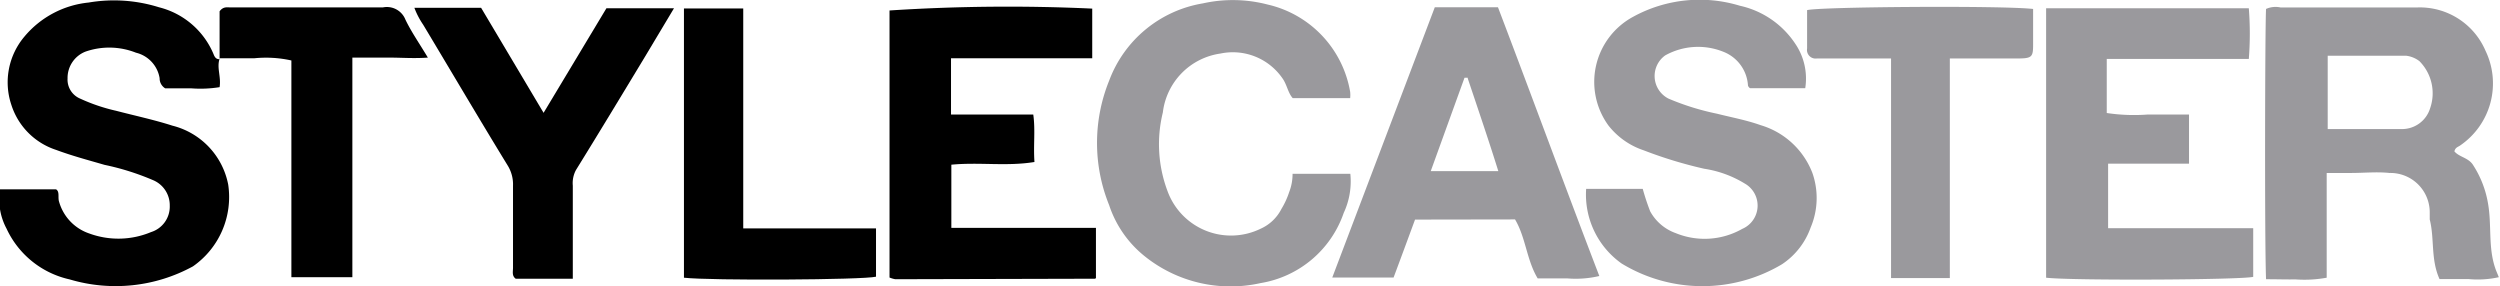
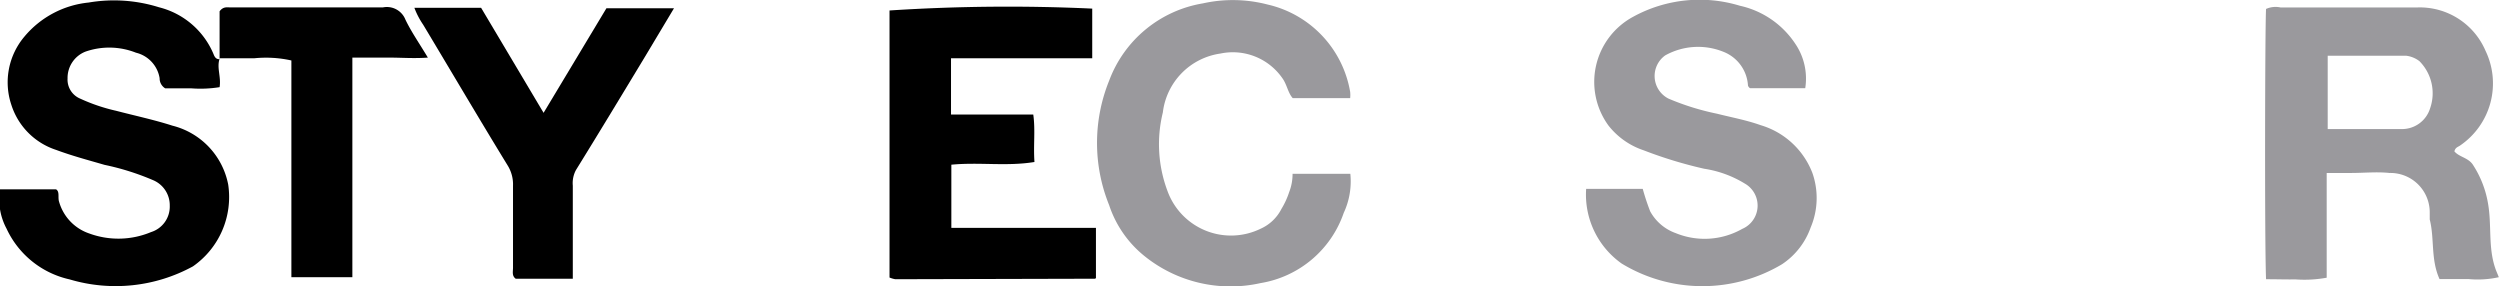
<svg xmlns="http://www.w3.org/2000/svg" viewBox="0 0 148 16.96">
  <defs>
    <style>.cls-1{fill:#9a999d;}</style>
  </defs>
  <g data-name="Layer 2" id="Layer_2">
    <g data-name="Layer 1" id="Layer_1-2">
      <path d="M134.15,16.53c-.09-2.37-.06-15,0-16A1.38,1.38,0,0,1,135,.44c2.71,0,5.43,0,8.14,0a4.23,4.23,0,0,1,4,2.56,4.45,4.45,0,0,1-1.51,5.62c-.11.08-.27.1-.33.34.27.33.8.37,1.08.77a6,6,0,0,1,.92,2.37c.21,1.25,0,2.53.41,3.75.05.16.13.33.22.56a5.77,5.77,0,0,1-1.8.11c-.57,0-1.15,0-1.71,0-.53-1.17-.29-2.39-.58-3.53,0-.14,0-.29,0-.44a2.33,2.33,0,0,0-2.38-2.31c-.75-.08-1.52,0-2.28,0h-1.44v6.2a7.29,7.29,0,0,1-1.85.1C135.37,16.55,134.79,16.53,134.15,16.53Zm3.65-8.89c1.52,0,2.93,0,4.34,0a1.74,1.74,0,0,0,1.72-1.22,2.7,2.7,0,0,0-.63-2.8,1.6,1.6,0,0,0-.78-.32c-1.54,0-3.08,0-4.65,0Z" class="cls-1" />
      <path d="M13,3.48c-.18.53.1,1.07,0,1.68a7.15,7.15,0,0,1-1.67.07c-.54,0-1.08,0-1.55,0a.69.69,0,0,1-.33-.6A1.86,1.86,0,0,0,8.05,3.12a4.28,4.28,0,0,0-3-.06A1.67,1.67,0,0,0,4,4.64a1.22,1.22,0,0,0,.75,1.2,10.69,10.69,0,0,0,2.13.72c1.11.29,2.24.53,3.33.88a4.47,4.47,0,0,1,3.3,3.49,5,5,0,0,1-2.09,4.84,9.54,9.54,0,0,1-7.3.77,5.41,5.41,0,0,1-3.73-3A3.68,3.68,0,0,1,0,11.21H3.32c.23.14.09.48.18.74a2.78,2.78,0,0,0,1.78,1.87,5,5,0,0,0,3.66-.08,1.58,1.58,0,0,0,1.11-1.56,1.61,1.61,0,0,0-1-1.52,15.08,15.08,0,0,0-2.86-.9c-1-.29-1.94-.54-2.88-.89A4.12,4.12,0,0,1,.67,6.2a4.19,4.19,0,0,1,.79-4.05,5.69,5.69,0,0,1,3.79-2A8.91,8.91,0,0,1,9.41.43,4.75,4.75,0,0,1,12.64,3.2c.06.16.15.33.38.3Z" />
      <path d="M106.87,5.22h-3.25c-.05,0-.13-.1-.14-.16a2.29,2.29,0,0,0-1.47-2,4,4,0,0,0-3.43.22,1.5,1.5,0,0,0,.2,2.56,15,15,0,0,0,2.86.89c.87.22,1.75.38,2.59.68a4.72,4.72,0,0,1,3.06,2.82,4.47,4.47,0,0,1-.1,3.24,4.35,4.35,0,0,1-1.69,2.17A9.2,9.2,0,0,1,96,15.6a5,5,0,0,1-2.1-4.42h3.35a13.72,13.72,0,0,0,.44,1.33A2.79,2.79,0,0,0,99.2,13.8a4.51,4.51,0,0,0,3.94-.25,1.5,1.5,0,0,0,.14-2.69,6.44,6.44,0,0,0-2.39-.87A25.54,25.54,0,0,1,97.31,8.9a4.43,4.43,0,0,1-2.09-1.47A4.38,4.38,0,0,1,96.67,1,8.18,8.18,0,0,1,103,.34a5.3,5.3,0,0,1,3.28,2.25A3.66,3.66,0,0,1,106.87,5.22Z" class="cls-1" />
-       <path d="M121.13,16.44V.49h12a19.12,19.12,0,0,1,0,3h-8.41V6.69a10.83,10.83,0,0,0,2.42.09c.79,0,1.59,0,2.45,0V9.69H124.8v3.82h8.59v2.88C132.63,16.57,122.66,16.62,121.13,16.44Z" class="cls-1" />
      <path d="M52.66,16.43V.62a108,108,0,0,1,12-.11V3.45H56.3V6.78h4.87c.13.93,0,1.82.07,2.81-1.64.27-3.26,0-4.92.16v3.74h8.56v2.9a.2.2,0,0,1,0,.05s0,.06-.08.06L53,16.53A1.6,1.6,0,0,1,52.66,16.43Z" />
      <path d="M76.52,10.29h3.42a4.41,4.41,0,0,1-.39,2.31,6.28,6.28,0,0,1-4.93,4.16,8.12,8.12,0,0,1-6.89-1.62,6.48,6.48,0,0,1-2.07-3,9.81,9.81,0,0,1,0-7.36A7.18,7.18,0,0,1,71.21.2a8.17,8.17,0,0,1,3.84.07,6.41,6.41,0,0,1,4.88,5.17,1.86,1.86,0,0,1,0,.37H76.53c-.29-.32-.34-.81-.62-1.19a3.57,3.57,0,0,0-3.66-1.45,4,4,0,0,0-3.41,3.49,7.87,7.87,0,0,0,.28,4.66,4,4,0,0,0,5.51,2.22,2.54,2.54,0,0,0,1.23-1.17,4.79,4.79,0,0,0,.46-1A2.93,2.93,0,0,0,76.52,10.29Z" class="cls-1" />
-       <path d="M83.77,13c-.42,1.14-.84,2.28-1.27,3.43H78.87l6.07-16h3.74c2,5.25,3.95,10.57,6,15.91a6.09,6.09,0,0,1-1.91.14c-.58,0-1.16,0-1.74,0-.66-1.1-.7-2.41-1.34-3.49Zm3.12-8.4H86.7l-2,5.53h4C88.12,8.27,87.5,6.46,86.89,4.64Z" class="cls-1" />
      <path d="M33.9,16.5H30.53c-.25-.18-.15-.45-.16-.69V11a2.12,2.12,0,0,0-.32-1.21c-1.69-2.76-3.33-5.55-5-8.33a4.69,4.69,0,0,1-.52-1h3.95l3.7,6.22L35.9.49h4l-1.7,2.84c-1.36,2.25-2.72,4.5-4.1,6.73a1.63,1.63,0,0,0-.19.93V16.5Z" />
-       <path d="M120.36.53c0,.75,0,1.44,0,2.12s-.06.8-.79.81c-1.16,0-2.32,0-3.48,0h-.66c0,4.36,0,8.68,0,13h-3.48v-13h-4.38a.51.51,0,0,1-.59-.59c0-.76,0-1.52,0-2.27C107.71.4,118.49.32,120.36.53Z" class="cls-1" />
-       <path d="M44,13.52h7.86v2.86c-.75.19-9.81.24-11.37.06V.5H44Z" />
      <path d="M13,3.5V.67c.22-.3.46-.23.66-.23,3,0,6,0,9,0A1.18,1.18,0,0,1,24,1.16c.35.73.82,1.4,1.33,2.25-.84.06-1.55,0-2.25,0s-1.43,0-2.22,0v13H17.25V3.58a6.9,6.9,0,0,0-2.2-.13c-.68,0-1.37,0-2.06,0Z" />
    </g>
  </g>
</svg>